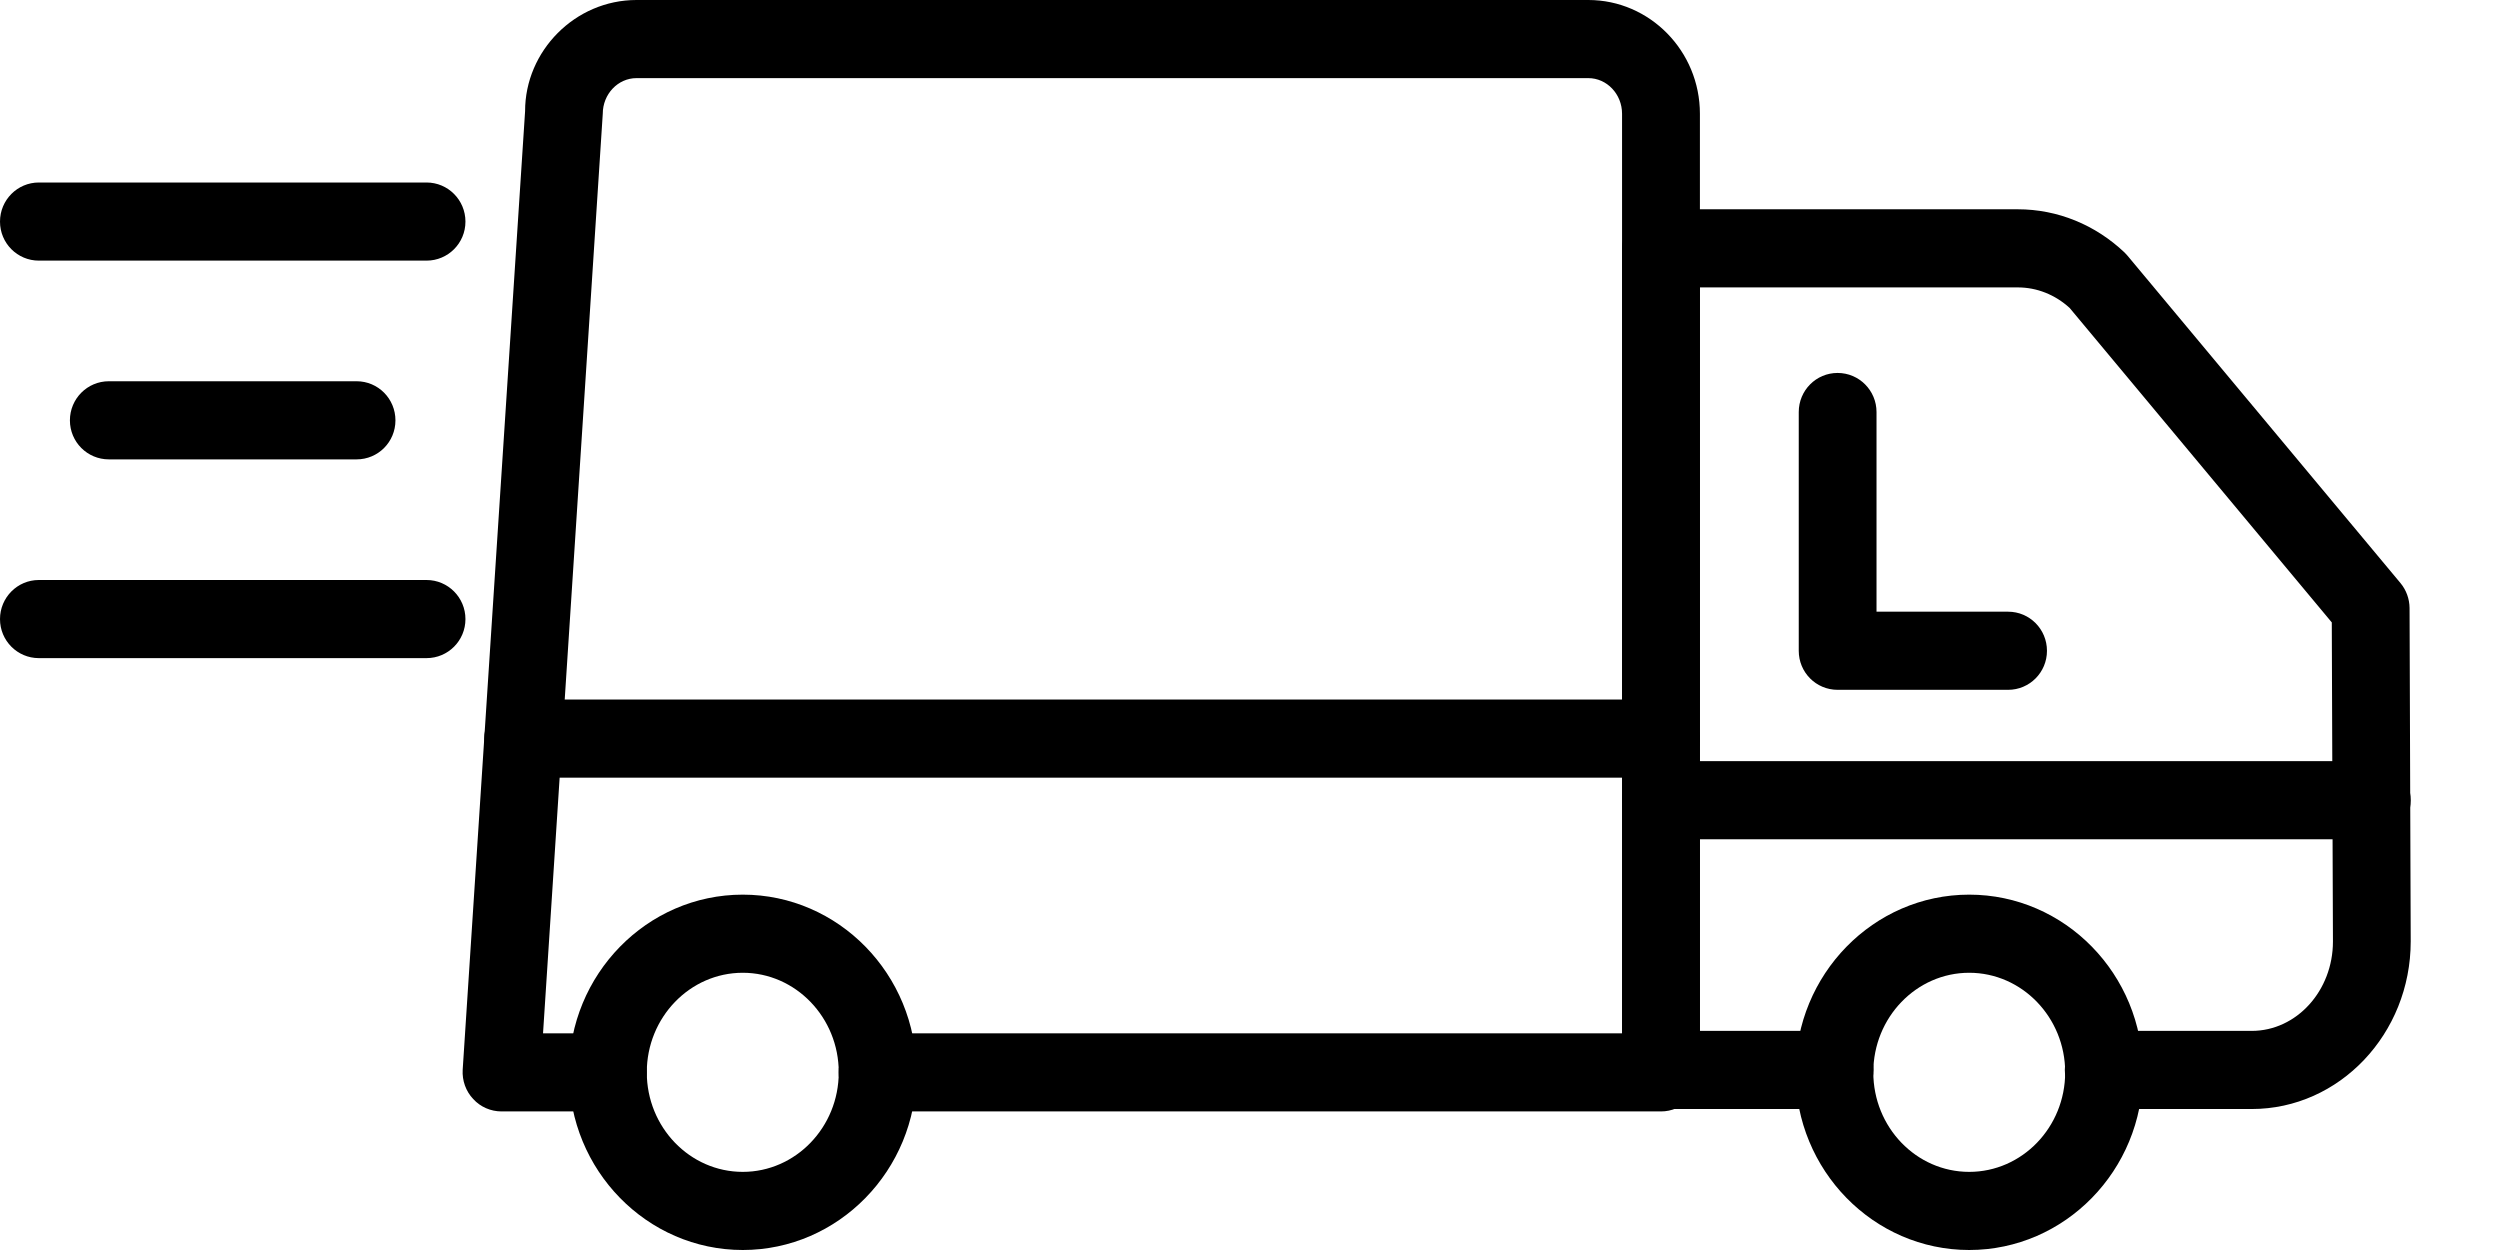
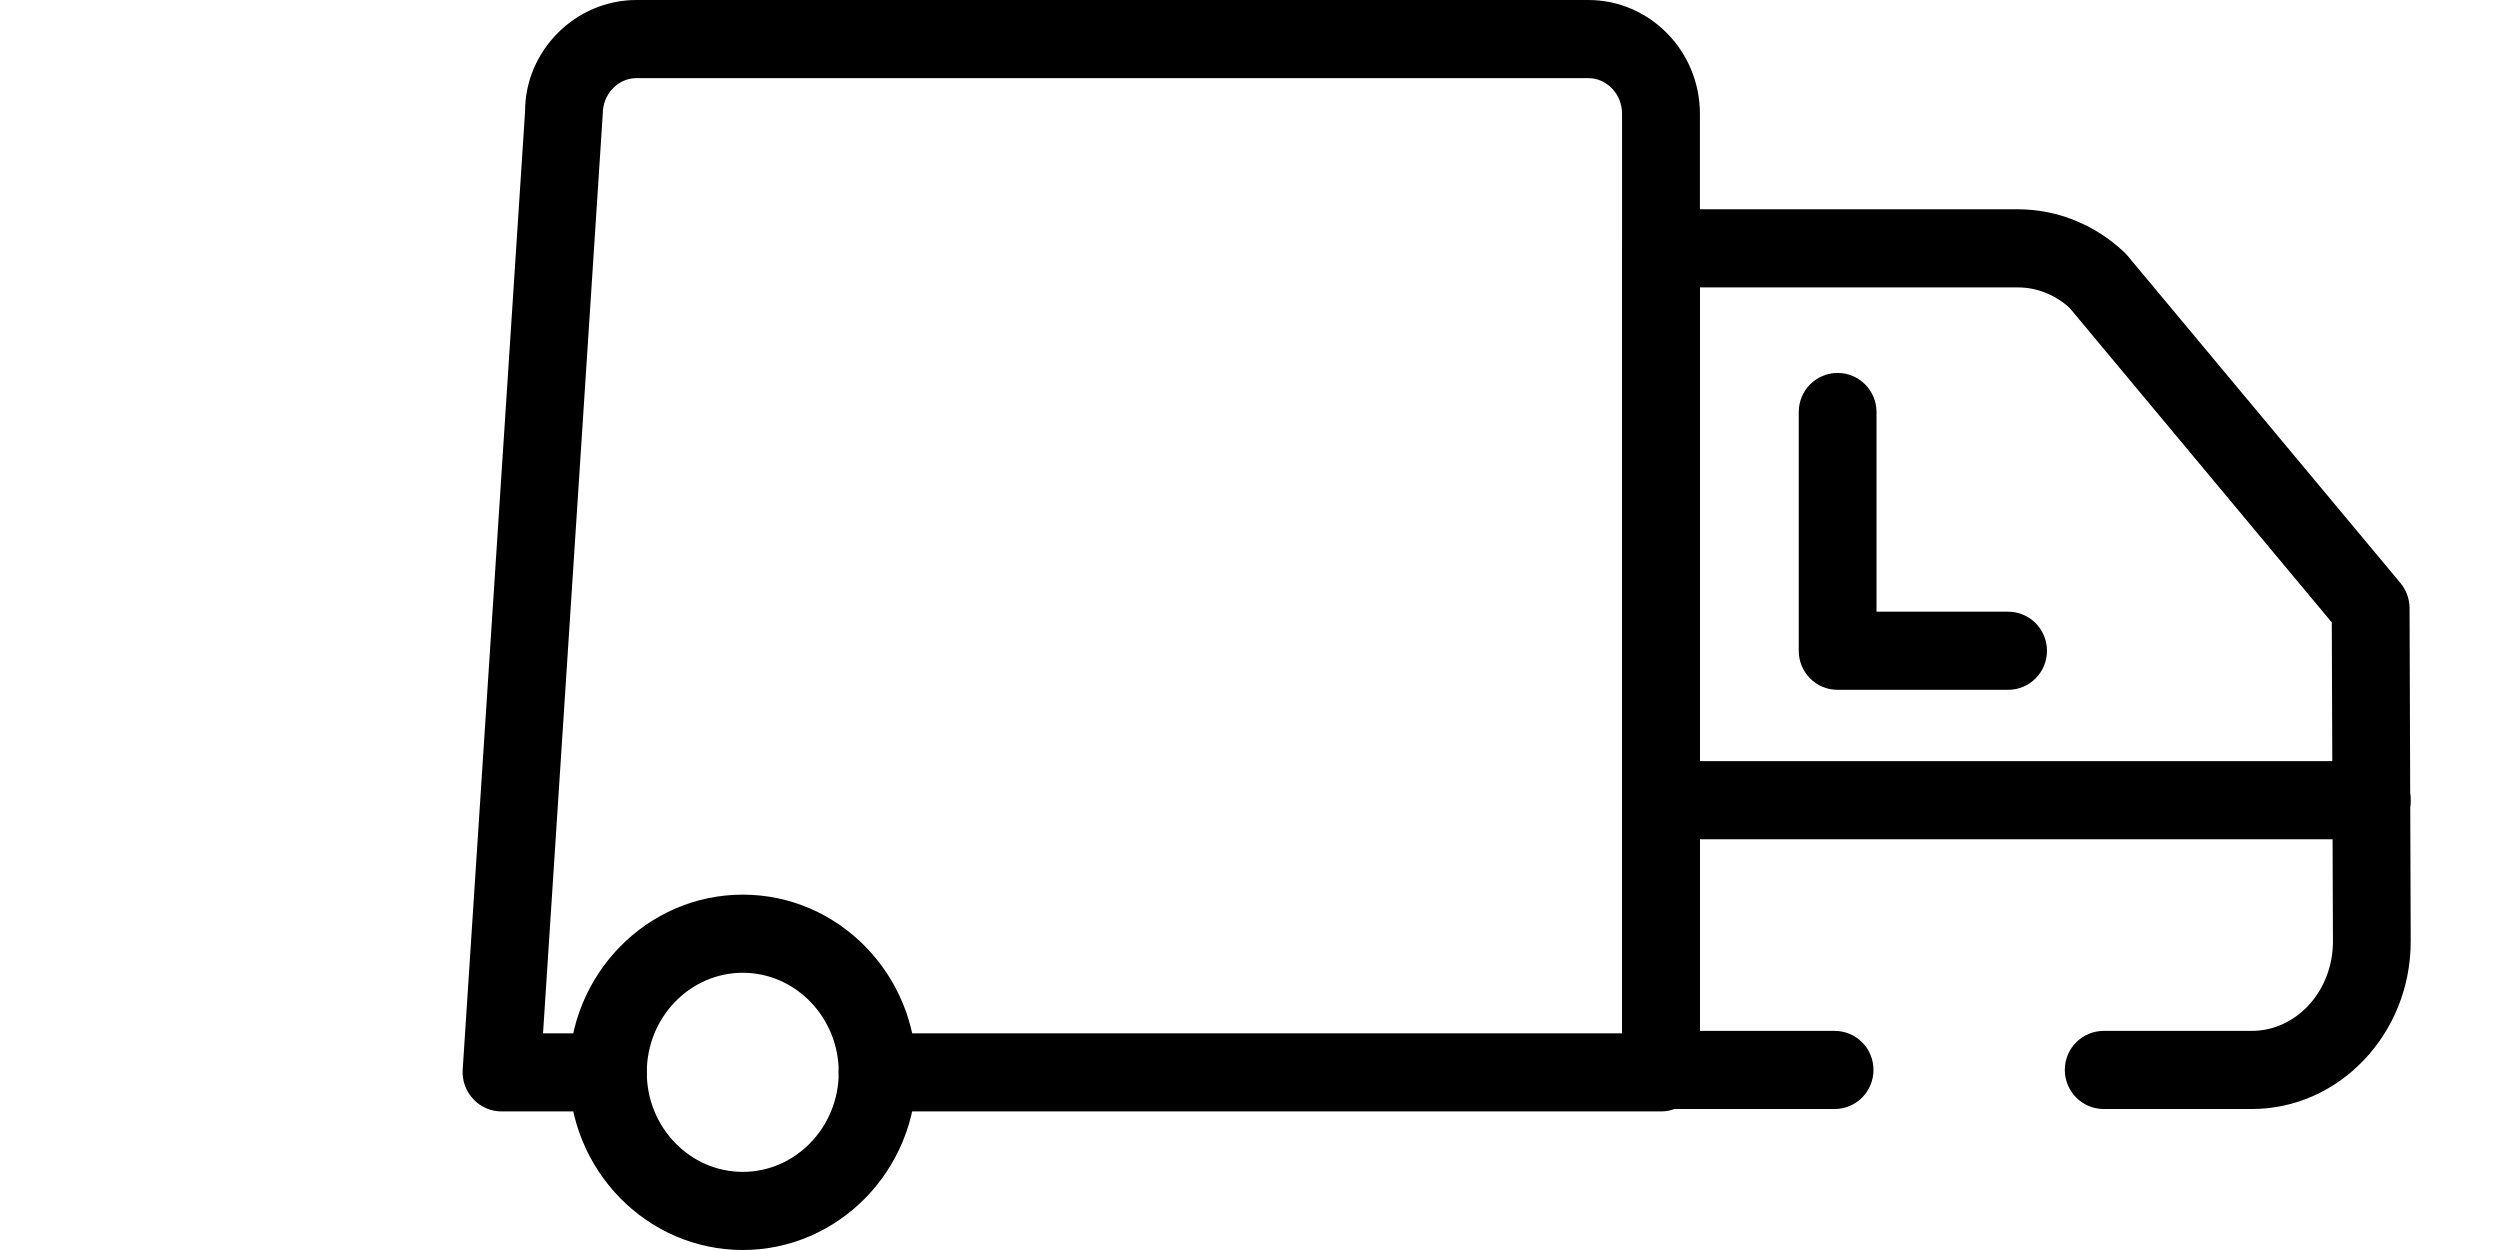
<svg xmlns="http://www.w3.org/2000/svg" width="28px" height="14px" viewBox="0 0 28 14" version="1.1">
  <title>delivery_truck@3x</title>
  <g id="desktop---1440-px" stroke="none" stroke-width="1" fill="none" fill-rule="evenodd">
    <g id="detail-pagina-txt---1440px" transform="translate(-914, -629)" fill="#000000" fill-rule="nonzero">
      <g id="2" transform="translate(0, 110)">
        <g id="Group" transform="translate(914, 519)">
          <g transform="translate(4.79, 0)">
-             <path d="M17.265,14 C16.193,14 15.32,13.107 15.32,12.01 C15.32,10.913 16.193,10.02 17.265,10.02 C18.338,10.02 19.21,10.913 19.21,12.01 C19.21,13.107 18.337,14 17.265,14 Z M17.265,10.895 C16.673,10.895 16.191,11.396 16.191,12.01 C16.191,12.625 16.672,13.125 17.265,13.125 C17.858,13.125 18.34,12.625 18.34,12.01 C18.34,11.396 17.857,10.895 17.265,10.895 Z" id="Shape" />
            <path d="M3.529,14 C2.456,14 1.583,13.107 1.583,12.01 C1.583,10.913 2.456,10.02 3.529,10.02 C4.602,10.02 5.474,10.913 5.474,12.01 C5.474,13.107 4.601,14 3.529,14 Z M3.529,10.895 C2.936,10.895 2.454,11.396 2.454,12.01 C2.454,12.625 2.936,13.125 3.529,13.125 C4.121,13.125 4.604,12.625 4.604,12.01 C4.604,11.396 4.121,10.895 3.529,10.895 Z" id="Shape" />
            <path d="M20.429,12.421 L18.772,12.421 C18.531,12.421 18.336,12.225 18.336,11.983 C18.336,11.741 18.531,11.546 18.772,11.546 L20.429,11.546 C20.931,11.546 21.339,11.097 21.339,10.545 L21.326,6.971 L18.39,3.449 C18.227,3.3 18.022,3.219 17.81,3.219 L14.249,3.219 L14.249,11.546 L15.758,11.546 C15.999,11.546 16.193,11.741 16.193,11.983 C16.193,12.225 15.999,12.421 15.758,12.421 L13.813,12.421 C13.572,12.421 13.378,12.225 13.378,11.983 L13.378,2.781 C13.378,2.539 13.572,2.344 13.813,2.344 L17.81,2.344 C18.254,2.344 18.678,2.517 19.007,2.83 C19.018,2.842 19.03,2.854 19.04,2.866 L22.095,6.53 C22.16,6.608 22.196,6.707 22.197,6.809 L22.21,10.543 C22.21,11.579 21.411,12.421 20.429,12.421 Z" id="Path" />
            <path d="M13.813,12.448 L5.039,12.448 C4.798,12.448 4.603,12.252 4.603,12.01 C4.603,11.768 4.798,11.573 5.039,11.573 L13.377,11.573 L13.377,1.274 C13.377,1.054 13.207,0.875 12.999,0.875 L2.339,0.875 C2.131,0.875 1.961,1.054 1.961,1.274 L1.292,11.573 L2.019,11.573 C2.26,11.573 2.454,11.768 2.454,12.01 C2.454,12.252 2.26,12.448 2.019,12.448 L0.827,12.448 C0.707,12.448 0.591,12.398 0.51,12.309 C0.427,12.221 0.385,12.103 0.392,11.982 L1.091,1.246 C1.09,0.572 1.65,0 2.339,0 L12.999,0 C13.688,0 14.249,0.572 14.249,1.274 L14.249,12.01 C14.249,12.252 14.053,12.448 13.813,12.448 Z" id="Path" />
            <path d="M21.774,9.4 L13.813,9.4 C13.572,9.4 13.378,9.205 13.378,8.963 C13.378,8.721 13.572,8.525 13.813,8.525 L21.774,8.525 C22.015,8.525 22.21,8.721 22.21,8.963 C22.21,9.205 22.015,9.4 21.774,9.4 Z" id="Path" />
-             <path d="M13.813,8.71 L1.07,8.71 C0.829,8.71 0.634,8.514 0.634,8.272 C0.634,8.03 0.829,7.835 1.07,7.835 L13.813,7.835 C14.054,7.835 14.249,8.03 14.249,8.272 C14.249,8.514 14.053,8.71 13.813,8.71 Z" id="Path" />
            <path d="M17.701,7.726 L15.791,7.726 C15.55,7.726 15.356,7.531 15.356,7.289 L15.356,4.615 C15.356,4.373 15.55,4.177 15.791,4.177 C16.032,4.177 16.227,4.373 16.227,4.615 L16.227,6.851 L17.701,6.851 C17.942,6.851 18.136,7.047 18.136,7.289 C18.136,7.531 17.941,7.726 17.701,7.726 Z" id="Path" />
          </g>
          <g transform="translate(0, 1.75)" id="Path">
-             <path d="M3.994,3.395 L1.219,3.395 C0.978,3.395 0.783,3.2 0.783,2.958 C0.783,2.716 0.978,2.52 1.219,2.52 L3.994,2.52 C4.235,2.52 4.429,2.716 4.429,2.958 C4.429,3.2 4.235,3.395 3.994,3.395 Z" />
-             <path d="M4.777,5.621 L0.435,5.621 C0.195,5.621 0,5.426 0,5.184 C0,4.942 0.195,4.746 0.435,4.746 L4.777,4.746 C5.018,4.746 5.213,4.942 5.213,5.184 C5.213,5.426 5.018,5.621 4.777,5.621 Z" />
-             <path d="M4.777,1.169 L0.435,1.169 C0.195,1.169 0,0.974 0,0.732 C0,0.49 0.195,0.294 0.435,0.294 L4.777,0.294 C5.018,0.294 5.213,0.49 5.213,0.732 C5.213,0.974 5.018,1.169 4.777,1.169 Z" />
-           </g>
+             </g>
        </g>
      </g>
    </g>
  </g>
</svg>